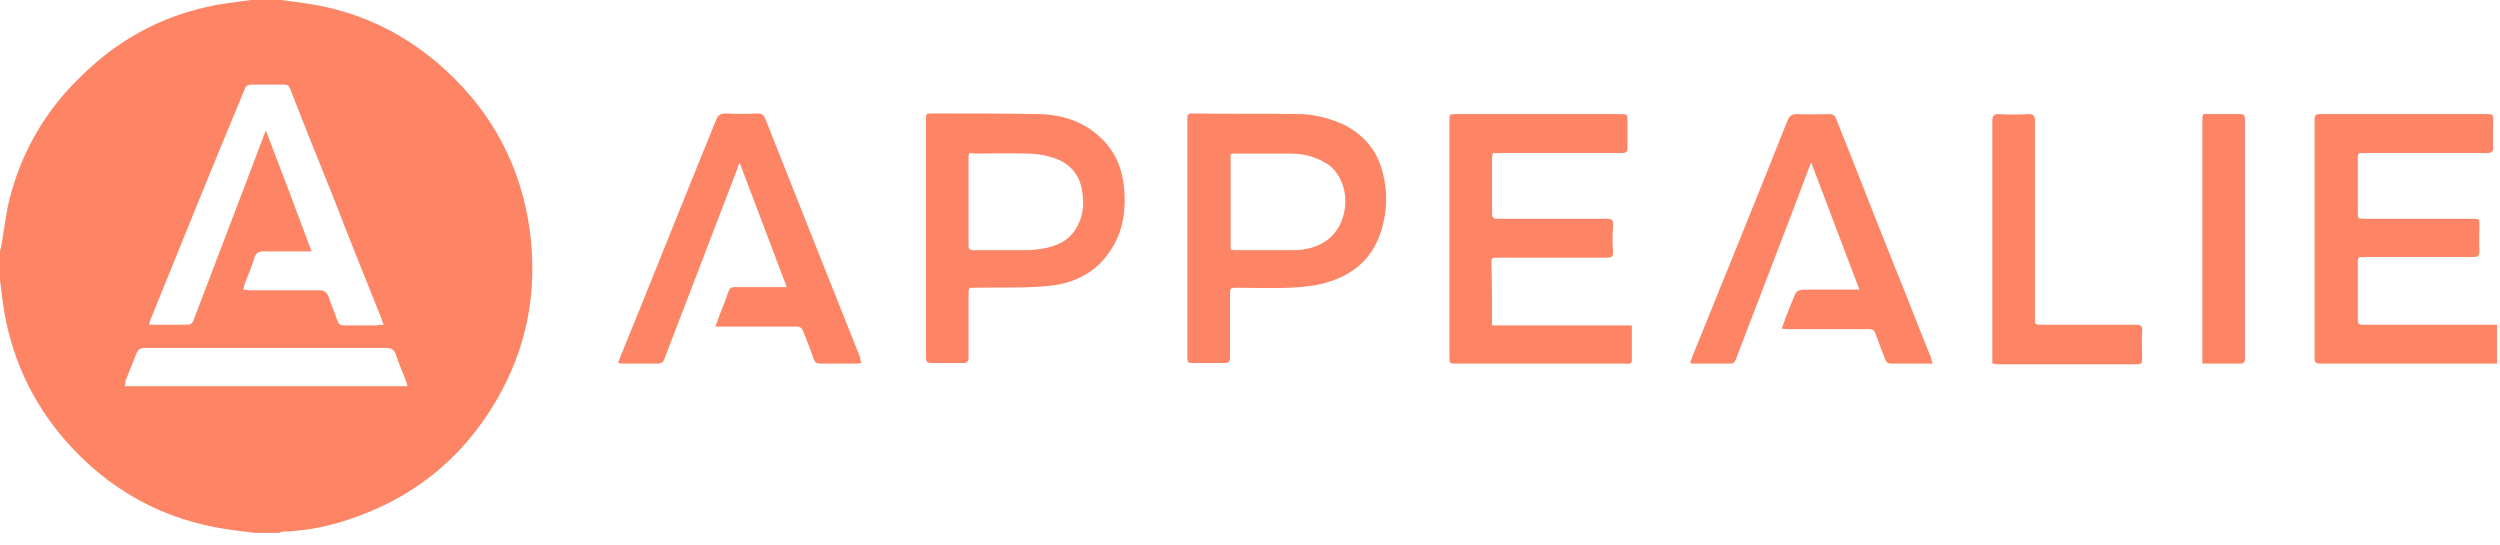
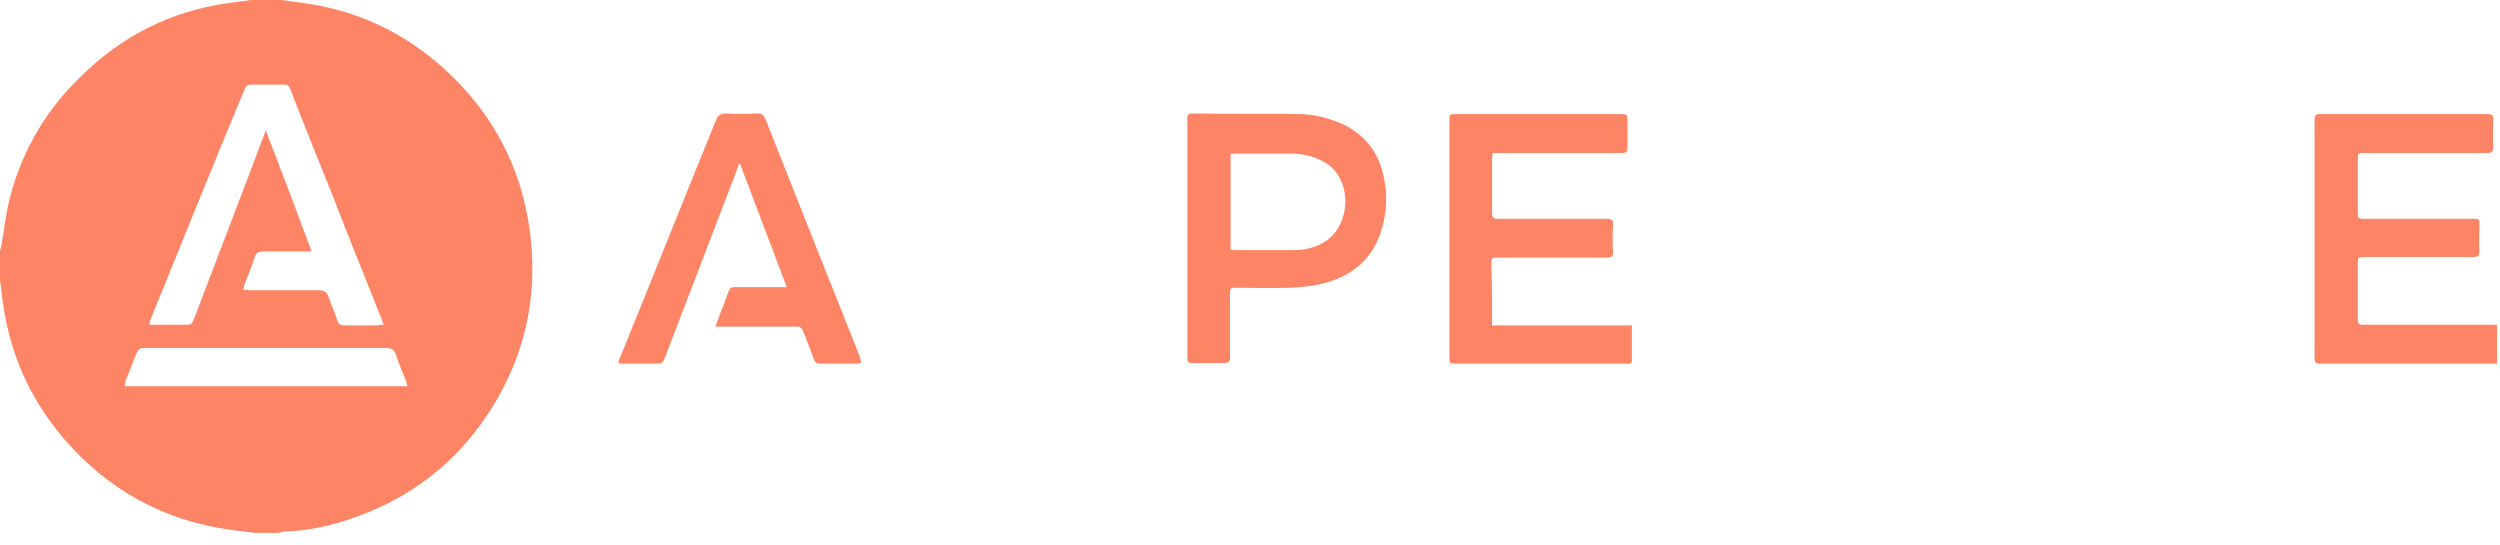
<svg xmlns="http://www.w3.org/2000/svg" width="202" height="44" viewBox="0 0 202 44" fill="none">
  <path d="M22.744 0C23.453 0.101 24.213 0.203 24.922 0.304C29.177 0.962 32.875 2.786 36.015 5.673C39.814 9.168 42.094 13.474 42.803 18.59C43.461 23.504 42.6 28.113 40.068 32.419C37.231 37.231 33.128 40.422 27.809 42.094C26.188 42.6 24.567 42.904 22.896 42.955C22.794 42.955 22.642 43.006 22.541 43.056C21.883 43.056 21.224 43.056 20.566 43.056C19.907 42.955 19.249 42.904 18.59 42.803C13.17 42.043 8.713 39.561 5.167 35.458C2.482 32.318 0.861 28.721 0.253 24.618C0.152 23.959 0.101 23.301 0 22.642C0 21.832 0 21.022 0 20.262C0.051 20.16 0.051 20.009 0.101 19.907C0.355 18.438 0.507 16.969 0.912 15.551C1.925 11.954 3.799 8.814 6.484 6.23C9.776 2.938 13.778 0.912 18.387 0.253C19.046 0.152 19.654 0.101 20.262 0C21.123 0 21.933 0 22.744 0ZM31 26.239C30.899 25.986 30.849 25.834 30.798 25.682C29.481 22.389 28.164 19.147 26.898 15.855C25.732 12.967 24.567 10.08 23.453 7.193C23.352 6.94 23.25 6.838 22.997 6.838C22.085 6.838 21.224 6.838 20.312 6.838C20.009 6.838 19.857 6.94 19.755 7.244C17.172 13.423 14.69 19.603 12.157 25.834C12.106 25.935 12.106 26.087 12.056 26.239C13.12 26.239 14.133 26.239 15.095 26.239C15.399 26.239 15.551 26.138 15.652 25.834C17.273 21.629 18.843 17.425 20.464 13.221C20.768 12.36 21.123 11.498 21.477 10.536C22.744 13.829 23.959 17.02 25.175 20.312C24.922 20.312 24.77 20.312 24.618 20.312C23.504 20.312 22.389 20.312 21.275 20.312C20.87 20.312 20.667 20.464 20.566 20.819C20.363 21.477 20.059 22.187 19.806 22.845C19.755 22.997 19.704 23.149 19.654 23.402C19.907 23.402 20.059 23.453 20.262 23.453C22.085 23.453 23.959 23.453 25.783 23.453C26.188 23.453 26.391 23.605 26.543 23.959C26.745 24.618 27.049 25.226 27.252 25.884C27.353 26.188 27.505 26.29 27.809 26.29C28.67 26.29 29.582 26.29 30.443 26.29C30.646 26.239 30.747 26.239 31 26.239ZM32.925 31.203C32.875 31 32.824 30.849 32.773 30.697C32.52 30.038 32.216 29.38 32.014 28.721C31.862 28.265 31.659 28.113 31.152 28.113C26.391 28.113 21.629 28.113 16.868 28.113C15.146 28.113 13.373 28.113 11.65 28.113C11.347 28.113 11.195 28.215 11.043 28.518C10.739 29.278 10.435 30.038 10.131 30.798C10.131 30.899 10.131 31.051 10.08 31.203C17.729 31.203 25.276 31.203 32.925 31.203Z" fill="#FD8464" />
  <path d="M201.756 29.379C196.995 29.379 192.182 29.379 187.421 29.379C187.117 29.379 187.016 29.278 187.016 28.974C187.016 22.541 187.016 16.057 187.016 9.624C187.016 9.32 187.117 9.219 187.421 9.219C191.98 9.219 196.488 9.219 201.047 9.219C201.351 9.219 201.503 9.32 201.452 9.675C201.452 10.384 201.401 11.144 201.452 11.853C201.452 12.258 201.351 12.36 200.946 12.36C197.653 12.36 194.361 12.36 191.068 12.36C190.511 12.36 190.511 12.36 190.511 12.917C190.511 14.335 190.511 15.753 190.511 17.121C190.511 17.678 190.511 17.678 191.119 17.678C194.006 17.678 196.893 17.678 199.781 17.678C200.338 17.678 200.338 17.678 200.338 18.235C200.338 18.894 200.287 19.603 200.338 20.262C200.338 20.718 200.186 20.768 199.781 20.768C196.893 20.768 193.955 20.768 191.068 20.768C190.511 20.768 190.511 20.768 190.511 21.325C190.511 22.845 190.511 24.314 190.511 25.834C190.511 26.087 190.561 26.239 190.865 26.239C194.462 26.239 198.058 26.239 201.655 26.239C201.705 26.239 201.756 26.239 201.756 26.239C201.756 27.303 201.756 28.316 201.756 29.379Z" fill="#FD8464" />
  <path d="M120.557 26.29C124.356 26.29 128.054 26.29 131.853 26.29C131.853 27.303 131.853 28.214 131.853 29.177C131.853 29.278 131.752 29.379 131.651 29.379C131.549 29.43 131.448 29.379 131.347 29.379C126.788 29.379 122.229 29.379 117.67 29.379C117.113 29.379 117.113 29.379 117.113 28.822C117.113 22.49 117.113 16.108 117.113 9.776C117.113 9.219 117.113 9.219 117.67 9.219C122.077 9.219 126.484 9.219 130.891 9.219C131.499 9.219 131.499 9.219 131.499 9.827C131.499 10.536 131.499 11.245 131.499 11.954C131.499 12.258 131.397 12.36 131.093 12.36C127.75 12.36 124.458 12.36 121.114 12.36C120.963 12.36 120.811 12.36 120.608 12.36C120.608 12.511 120.557 12.664 120.557 12.765C120.557 14.234 120.557 15.753 120.557 17.222C120.557 17.577 120.659 17.678 121.013 17.678C123.951 17.678 126.889 17.678 129.827 17.678C130.232 17.678 130.384 17.78 130.334 18.235C130.283 18.945 130.283 19.654 130.334 20.363C130.334 20.718 130.232 20.819 129.878 20.819C126.94 20.819 124.002 20.819 121.064 20.819C120.507 20.819 120.507 20.819 120.507 21.376C120.557 22.946 120.557 24.567 120.557 26.29Z" fill="#FD8464" />
-   <path d="M74.816 19.299C74.816 16.108 74.816 12.917 74.816 9.726C74.816 9.168 74.816 9.168 75.374 9.168C78.261 9.168 81.098 9.168 83.985 9.219C85.859 9.27 87.581 9.827 88.949 11.144C90.418 12.512 90.874 14.284 90.874 16.209C90.874 17.577 90.57 18.945 89.81 20.11C88.645 21.984 86.872 22.896 84.745 23.098C82.82 23.301 80.895 23.2 78.97 23.25C78.21 23.25 78.261 23.149 78.261 23.959C78.261 25.581 78.261 27.252 78.261 28.873C78.261 29.177 78.16 29.329 77.856 29.329C76.995 29.329 76.133 29.329 75.272 29.329C74.918 29.329 74.816 29.228 74.816 28.873C74.816 25.732 74.816 22.541 74.816 19.299ZM78.312 12.36C78.312 12.461 78.261 12.562 78.261 12.613C78.261 15.044 78.261 17.425 78.261 19.857C78.261 20.211 78.463 20.211 78.666 20.211C80.135 20.211 81.604 20.211 83.073 20.211C83.58 20.211 84.137 20.11 84.643 20.009C85.758 19.755 86.619 19.198 87.125 18.134C87.48 17.375 87.581 16.615 87.48 15.804C87.379 14.386 86.669 13.322 85.302 12.816C84.593 12.562 83.782 12.41 83.022 12.41C81.604 12.36 80.135 12.41 78.717 12.41C78.615 12.36 78.463 12.36 78.312 12.36Z" fill="#FD8464" />
  <path d="M95.939 19.299C95.939 16.108 95.939 12.917 95.939 9.675C95.939 9.422 95.889 9.168 96.294 9.168C99.232 9.219 102.22 9.168 105.158 9.219C106.323 9.27 107.488 9.574 108.603 10.08C110.173 10.891 111.237 12.106 111.693 13.829C112.149 15.45 112.098 17.07 111.591 18.692C110.832 21.072 109.109 22.389 106.729 22.946C105.918 23.149 105.057 23.2 104.196 23.25C102.778 23.301 101.359 23.25 99.941 23.25C99.434 23.25 99.384 23.25 99.384 23.808C99.384 25.479 99.384 27.151 99.384 28.873C99.384 29.228 99.282 29.329 98.928 29.329C98.117 29.329 97.307 29.329 96.547 29.329C95.939 29.329 95.939 29.329 95.939 28.772C95.939 25.631 95.939 22.491 95.939 19.299ZM99.434 20.16C99.536 20.16 99.637 20.211 99.688 20.211C101.309 20.211 102.879 20.211 104.5 20.211C105.412 20.211 106.323 20.009 107.083 19.502C108.603 18.54 109.16 16.209 108.299 14.487C107.995 13.879 107.59 13.423 107.033 13.12C106.171 12.613 105.209 12.41 104.247 12.41C102.778 12.41 101.258 12.41 99.789 12.41C99.688 12.41 99.536 12.41 99.434 12.461C99.434 14.994 99.434 17.577 99.434 20.16Z" fill="#FD8464" />
-   <path d="M156.167 29.379C155.56 29.379 155.053 29.379 154.496 29.379C153.939 29.379 153.381 29.379 152.824 29.379C152.52 29.379 152.419 29.278 152.318 29.025C152.064 28.366 151.811 27.708 151.558 26.999C151.457 26.695 151.305 26.593 151.001 26.593C148.873 26.593 146.695 26.593 144.568 26.593C144.416 26.593 144.213 26.593 143.96 26.543C144.264 25.732 144.517 25.023 144.821 24.314C145.175 23.402 145.175 23.402 146.189 23.402C147.354 23.402 148.569 23.402 149.734 23.402C149.886 23.402 149.988 23.402 150.241 23.402C148.924 19.958 147.658 16.564 146.34 13.119C145.885 14.284 145.479 15.399 145.074 16.463C143.453 20.667 141.883 24.82 140.262 29.025C140.161 29.227 140.11 29.379 139.857 29.379C138.844 29.379 137.831 29.379 136.817 29.379C136.767 29.379 136.666 29.379 136.564 29.329C136.615 29.177 136.666 28.974 136.716 28.873C139.3 22.49 141.883 16.159 144.416 9.776C144.568 9.371 144.77 9.219 145.226 9.219C146.087 9.27 146.948 9.219 147.809 9.219C148.113 9.219 148.265 9.32 148.367 9.624C149.937 13.525 151.457 17.476 153.027 21.376C154.04 23.858 155.002 26.391 156.015 28.873C156.015 29.025 156.066 29.126 156.167 29.379Z" fill="#FD8464" />
  <path d="M69.599 29.329C69.447 29.329 69.346 29.38 69.245 29.38C68.231 29.38 67.269 29.38 66.256 29.38C66.003 29.38 65.851 29.278 65.749 29.025C65.496 28.265 65.192 27.505 64.888 26.745C64.787 26.492 64.635 26.391 64.382 26.391C62.356 26.391 60.33 26.391 58.354 26.391C58.202 26.391 58.05 26.391 57.797 26.391C57.949 26.036 58.05 25.732 58.151 25.428C58.405 24.821 58.658 24.162 58.861 23.554C58.962 23.301 59.063 23.2 59.316 23.2C60.532 23.2 61.748 23.2 63.014 23.2C63.166 23.2 63.318 23.2 63.571 23.2C62.305 19.857 61.039 16.513 59.772 13.17C59.671 13.322 59.62 13.423 59.62 13.525C57.645 18.692 55.669 23.808 53.694 28.974C53.592 29.278 53.441 29.38 53.086 29.38C52.174 29.38 51.313 29.38 50.401 29.38C50.249 29.38 50.148 29.38 49.945 29.329C49.996 29.126 50.097 28.924 50.148 28.772C52.731 22.44 55.264 16.058 57.847 9.726C57.999 9.32 58.202 9.168 58.658 9.168C59.519 9.219 60.33 9.219 61.191 9.168C61.545 9.168 61.697 9.27 61.849 9.624C63.318 13.373 64.838 17.121 66.307 20.87C67.37 23.554 68.434 26.188 69.498 28.873C69.498 29.025 69.549 29.177 69.599 29.329Z" fill="#FD8464" />
-   <path d="M160.98 29.379C160.98 29.177 160.98 29.025 160.98 28.873C160.98 22.49 160.98 16.108 160.98 9.776C160.98 9.371 161.081 9.219 161.486 9.219C162.297 9.27 163.107 9.27 163.918 9.219C164.323 9.219 164.424 9.371 164.424 9.776C164.424 15.095 164.424 20.414 164.424 25.682C164.424 26.239 164.424 26.239 164.981 26.239C167.514 26.239 170.047 26.239 172.58 26.239C172.985 26.239 173.137 26.34 173.086 26.796C173.035 27.556 173.086 28.265 173.086 29.025C173.086 29.278 173.035 29.43 172.732 29.43C168.882 29.43 165.083 29.43 161.233 29.43C161.233 29.379 161.132 29.379 160.98 29.379Z" fill="#FD8464" />
-   <path d="M177.949 29.38C177.949 29.126 177.949 28.974 177.949 28.822C177.949 22.491 177.949 16.159 177.949 9.827C177.949 9.168 177.949 9.168 178.557 9.219C179.367 9.219 180.178 9.219 180.988 9.219C181.292 9.219 181.393 9.32 181.393 9.624C181.393 16.057 181.393 22.541 181.393 28.974C181.393 29.278 181.292 29.38 180.988 29.38C180.026 29.38 179.013 29.38 177.949 29.38Z" fill="#FD8464" />
</svg>